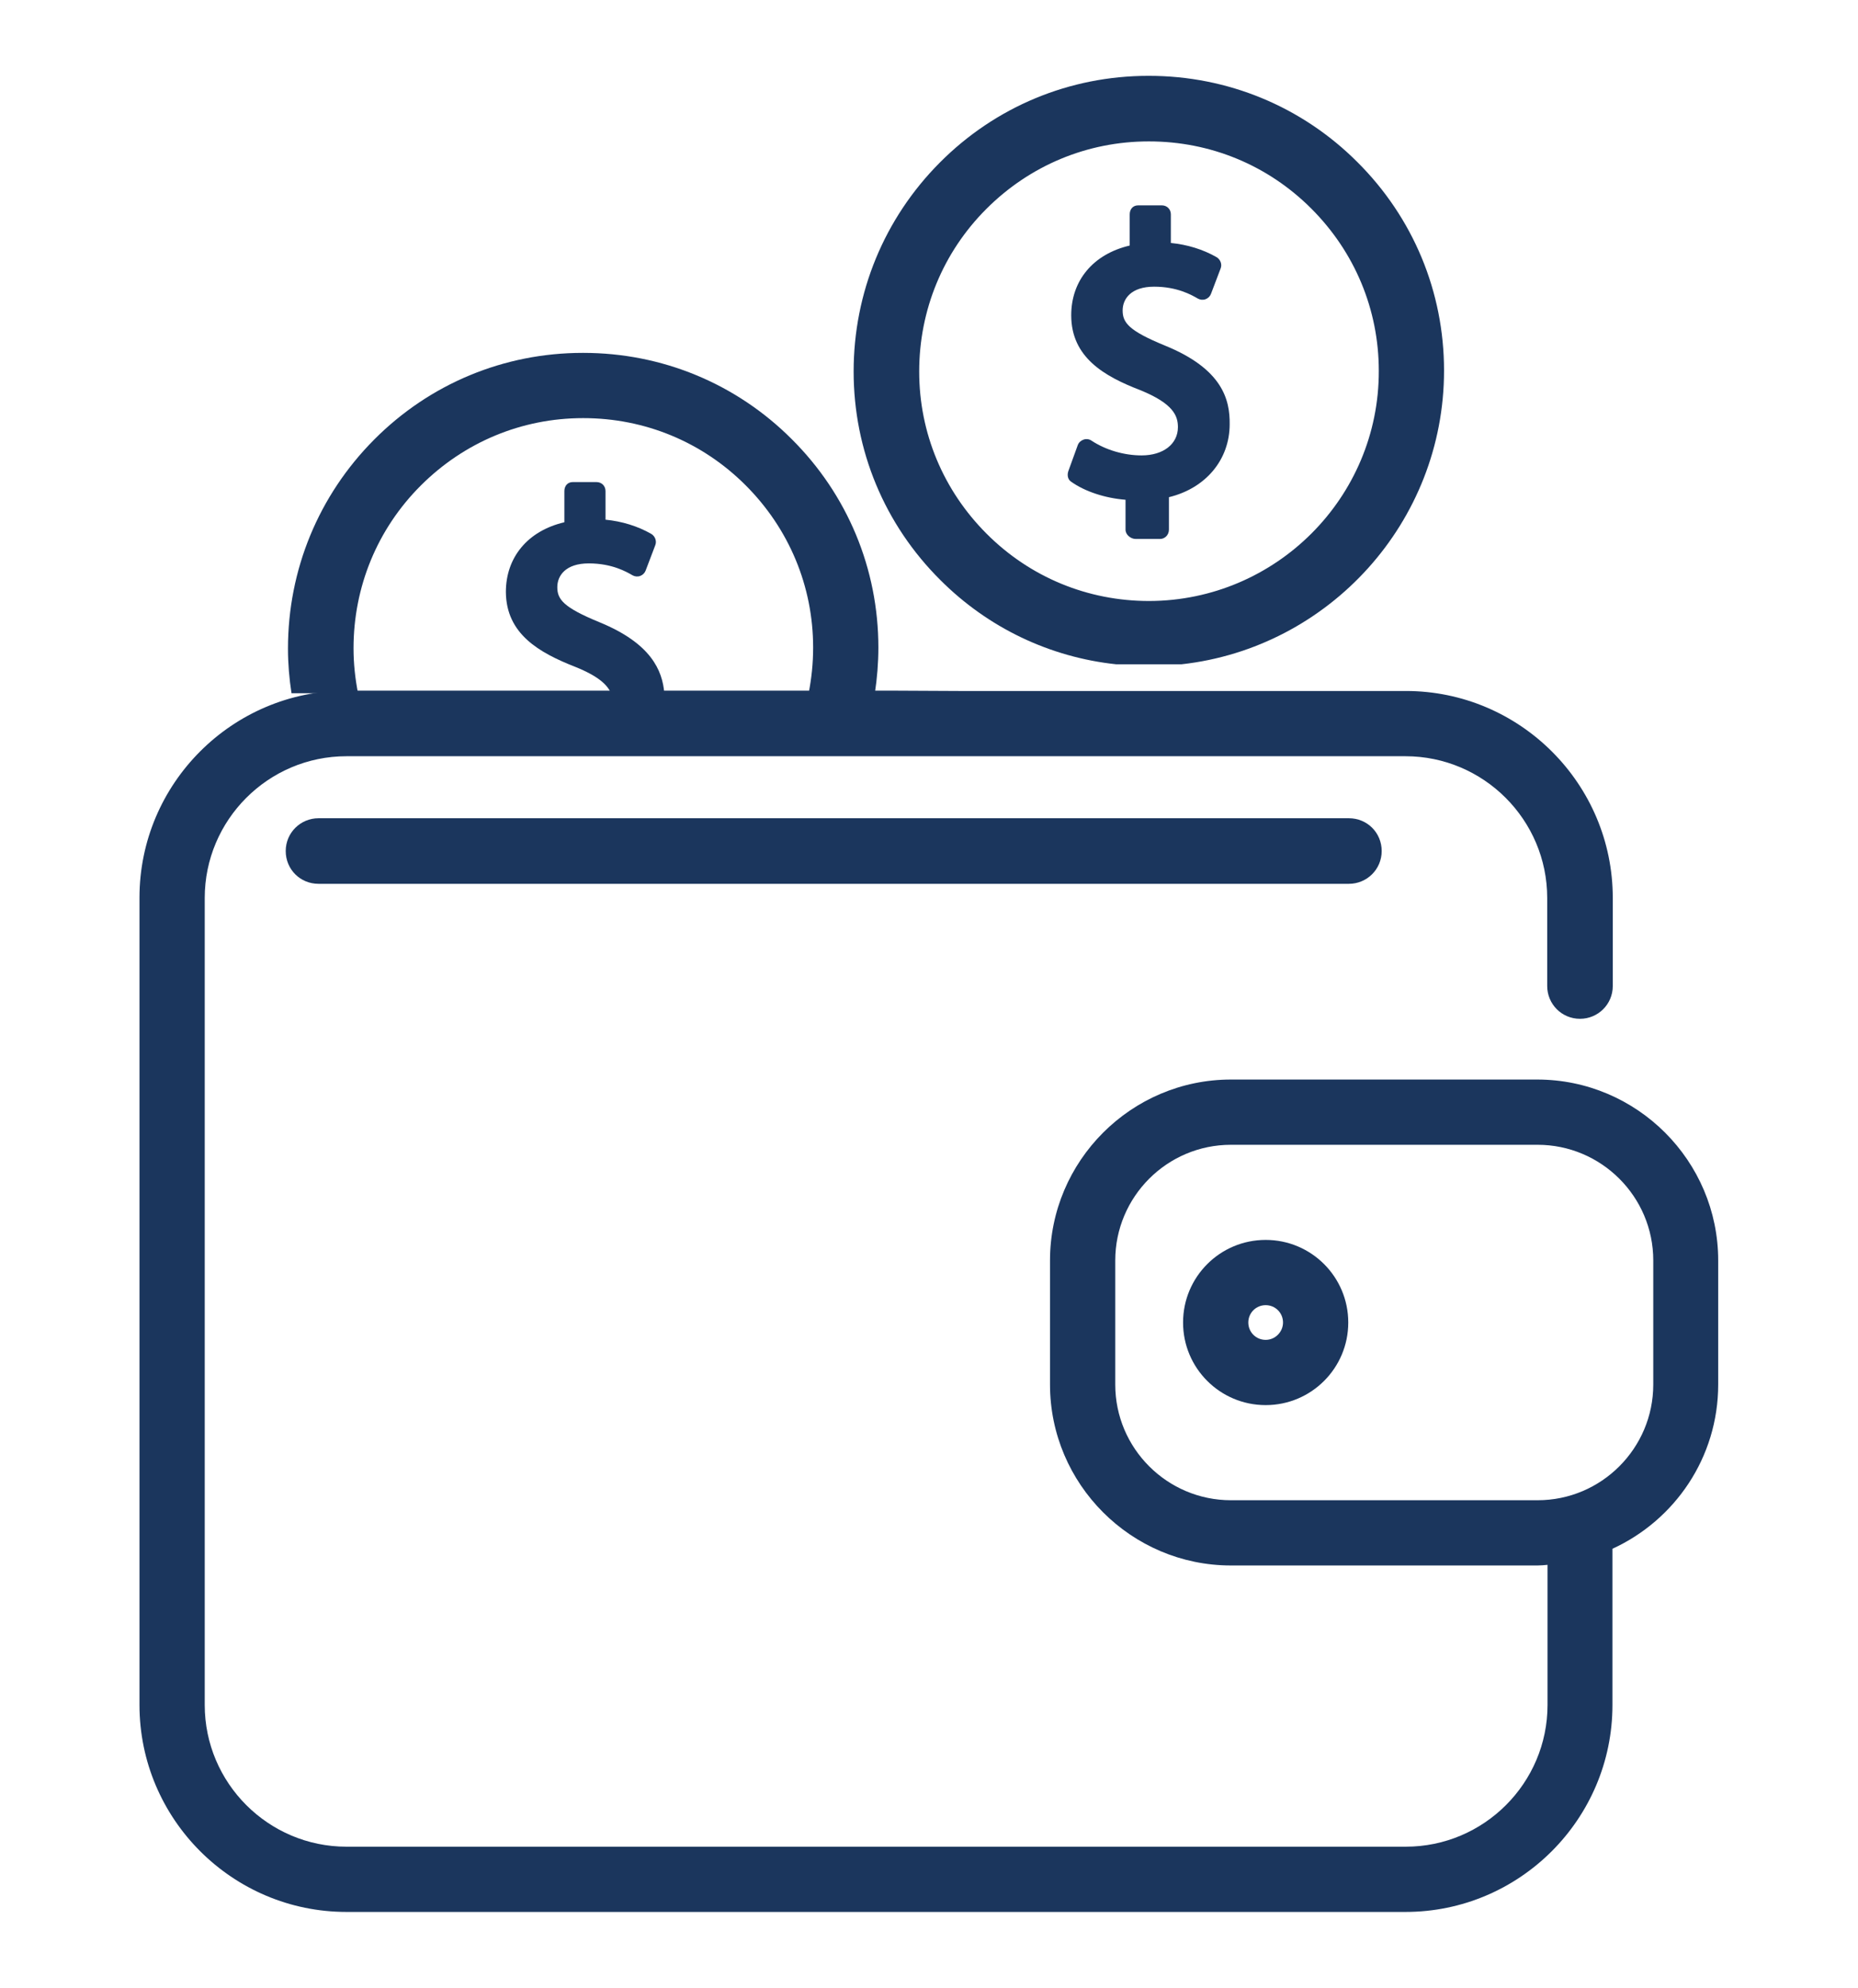
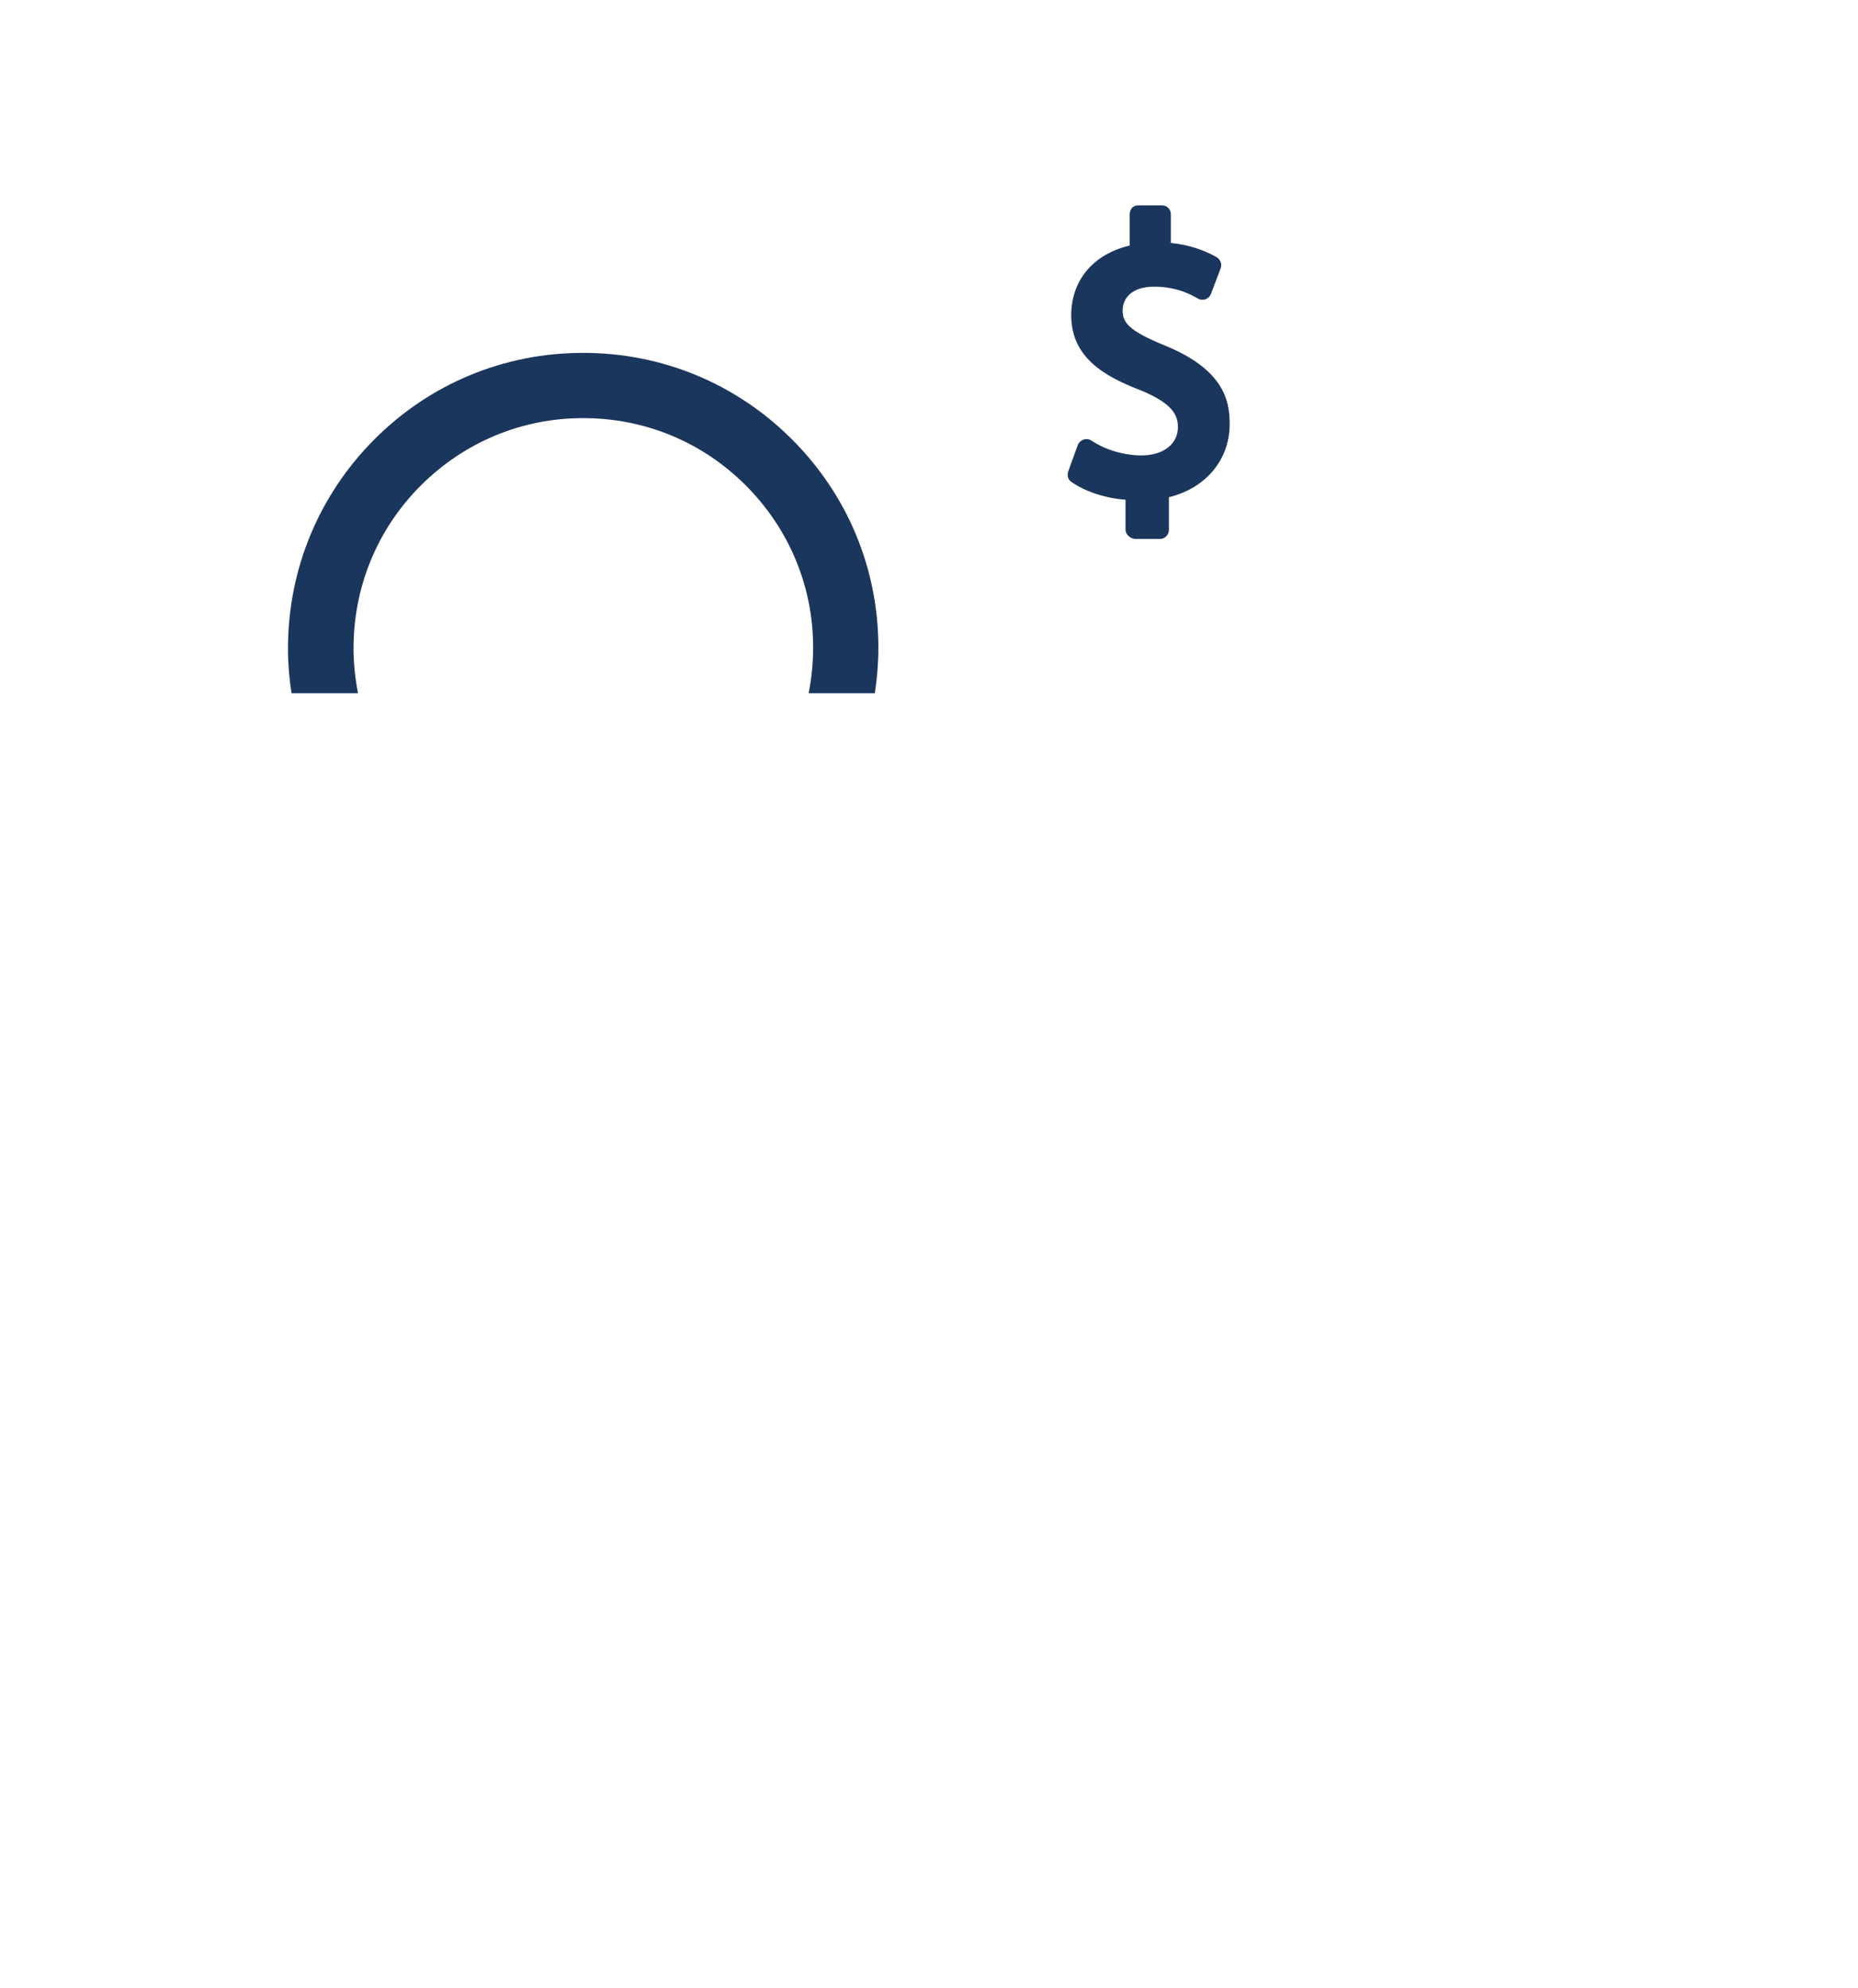
<svg xmlns="http://www.w3.org/2000/svg" version="1.1" id="Layer_1" x="0px" y="0px" viewBox="0 0 57.81 61.86" style="enable-background:new 0 0 57.81 61.86;" xml:space="preserve">
  <style type="text/css">
	.st0{fill:#1B365D;}
</style>
  <g>
-     <path class="st0" d="M27.8,21.49H10.78c-3.55,0-6.44,2.89-6.44,6.44v25.12c0,3.55,2.89,6.44,6.44,6.44h32.95   c3.55,0,6.44-2.89,6.44-6.44v-4.86c1.94-0.89,3.29-2.84,3.29-5.11v-3.86c0-3.1-2.53-5.63-5.63-5.63H38.3   c-3.1,0-5.63,2.53-5.63,5.63v3.86c0,3.1,2.53,5.63,5.63,5.63h9.54c0.1,0,0.21-0.01,0.31-0.02v4.36c0,2.43-1.98,4.41-4.41,4.41   H10.78c-2.43,0-4.41-1.98-4.41-4.41V27.94c0-2.43,1.98-4.41,4.41-4.41h32.95c2.43,0,4.41,1.98,4.41,4.41v2.74   c0,0.56,0.45,1.02,1.02,1.02c0.56,0,1.02-0.45,1.02-1.02v-2.74c0-3.55-2.89-6.44-6.44-6.44H29.83 M51.44,43.08   c0,1.98-1.61,3.6-3.6,3.6H38.3c-1.98,0-3.6-1.61-3.6-3.6v-3.86c0-1.98,1.61-3.6,3.6-3.6h9.54c1.98,0,3.6,1.61,3.6,3.6V43.08z" />
-     <path class="st0" d="M39.38,38.58c-1.42,0-2.57,1.15-2.57,2.57s1.15,2.57,2.57,2.57c1.42,0,2.57-1.15,2.57-2.57   S40.8,38.58,39.38,38.58z M39.38,41.69c-0.3,0-0.54-0.24-0.54-0.54c0-0.3,0.24-0.54,0.54-0.54c0.3,0,0.54,0.24,0.54,0.54   C39.92,41.44,39.68,41.69,39.38,41.69z" />
-     <path class="st0" d="M9.91,25.46c-0.56,0-1.02,0.45-1.02,1.02s0.45,1.02,1.02,1.02h32.06c0.56,0,1.02-0.45,1.02-1.02   s-0.45-1.02-1.02-1.02H9.91z" />
-     <path class="st0" d="M36.76,20.67c4.59-0.51,8.17-4.42,8.17-9.14c0-2.45-0.96-4.76-2.7-6.49c-1.73-1.73-4.04-2.68-6.48-2.68   c0,0-0.01,0-0.02,0c-2.45,0-4.76,0.96-6.49,2.7c-1.73,1.74-2.68,4.05-2.68,6.5c0,2.45,0.96,4.76,2.7,6.49   c1.49,1.49,3.41,2.4,5.47,2.62 M35.76,18.7c0,0-0.01,0-0.01,0c-1.91,0-3.7-0.74-5.05-2.09c-1.35-1.35-2.1-3.14-2.1-5.05   c0-1.91,0.74-3.71,2.09-5.06c1.35-1.35,3.14-2.1,5.05-2.1c0,0,0.01,0,0.01,0c1.91,0,3.7,0.74,5.05,2.09   c1.35,1.35,2.1,3.14,2.1,5.05C42.91,15.48,39.7,18.69,35.76,18.7z" />
    <path class="st0" d="M36.24,10.75c-1.12-0.46-1.31-0.71-1.31-1.09c0-0.36,0.26-0.74,0.98-0.74c0.72,0,1.17,0.26,1.36,0.37   c0.07,0.04,0.16,0.05,0.24,0.02c0.08-0.03,0.14-0.09,0.17-0.17l0.3-0.79c0.05-0.13-0.01-0.28-0.13-0.35   c-0.42-0.24-0.91-0.39-1.42-0.44l0-0.89c0-0.16-0.12-0.28-0.28-0.28l-0.74,0c-0.16,0-0.26,0.12-0.26,0.28l0,0.97   c-1.15,0.27-1.82,1.1-1.82,2.17c0,1.31,1.03,1.9,2.15,2.33c1.03,0.42,1.17,0.8,1.17,1.15c0,0.53-0.46,0.88-1.13,0.88   c-0.55,0-1.12-0.17-1.56-0.46c-0.07-0.05-0.17-0.06-0.25-0.03c-0.08,0.03-0.15,0.09-0.18,0.18l-0.29,0.8   c-0.04,0.12-0.02,0.26,0.09,0.33c0.42,0.3,1.05,0.51,1.69,0.56l0,0.93c0,0.16,0.16,0.29,0.32,0.29l0.75,0   c0.16,0,0.28-0.13,0.28-0.29l0-1.01c1.15-0.28,1.89-1.17,1.89-2.27C38.27,12.44,38.04,11.48,36.24,10.75z" />
    <path class="st0" d="M11.14,21.57c-0.09-0.46-0.14-0.92-0.14-1.4c0-1.91,0.74-3.71,2.09-5.06c1.35-1.35,3.14-2.1,5.05-2.1   c0,0,0.01,0,0.01,0c1.91,0,3.7,0.74,5.05,2.09c1.35,1.35,2.1,3.14,2.1,5.05c0,0.49-0.05,0.96-0.14,1.42h2.06   c0.07-0.46,0.11-0.94,0.11-1.42c0-2.45-0.96-4.76-2.7-6.49c-1.73-1.73-4.04-2.68-6.48-2.68c0,0-0.01,0-0.02,0   c-2.45,0-4.76,0.96-6.49,2.7c-1.73,1.74-2.68,4.05-2.68,6.5c0,0.47,0.04,0.94,0.11,1.39H11.14z" />
-     <path class="st0" d="M17.9,20.75c0.72,0.29,1,0.56,1.11,0.82h1.66c-0.06-0.71-0.41-1.55-2.02-2.21c-1.12-0.46-1.31-0.71-1.31-1.09   c0-0.36,0.26-0.74,0.98-0.74c0.72,0,1.17,0.26,1.36,0.37c0.07,0.04,0.16,0.05,0.24,0.02c0.08-0.03,0.14-0.09,0.17-0.17l0.3-0.79   c0.05-0.13-0.01-0.28-0.13-0.35c-0.42-0.24-0.91-0.39-1.42-0.44l0-0.89c0-0.16-0.12-0.28-0.28-0.28l-0.74,0   c-0.16,0-0.26,0.12-0.26,0.28l0,0.97c-1.15,0.27-1.82,1.1-1.82,2.17C15.75,19.73,16.78,20.31,17.9,20.75z" />
  </g>
</svg>